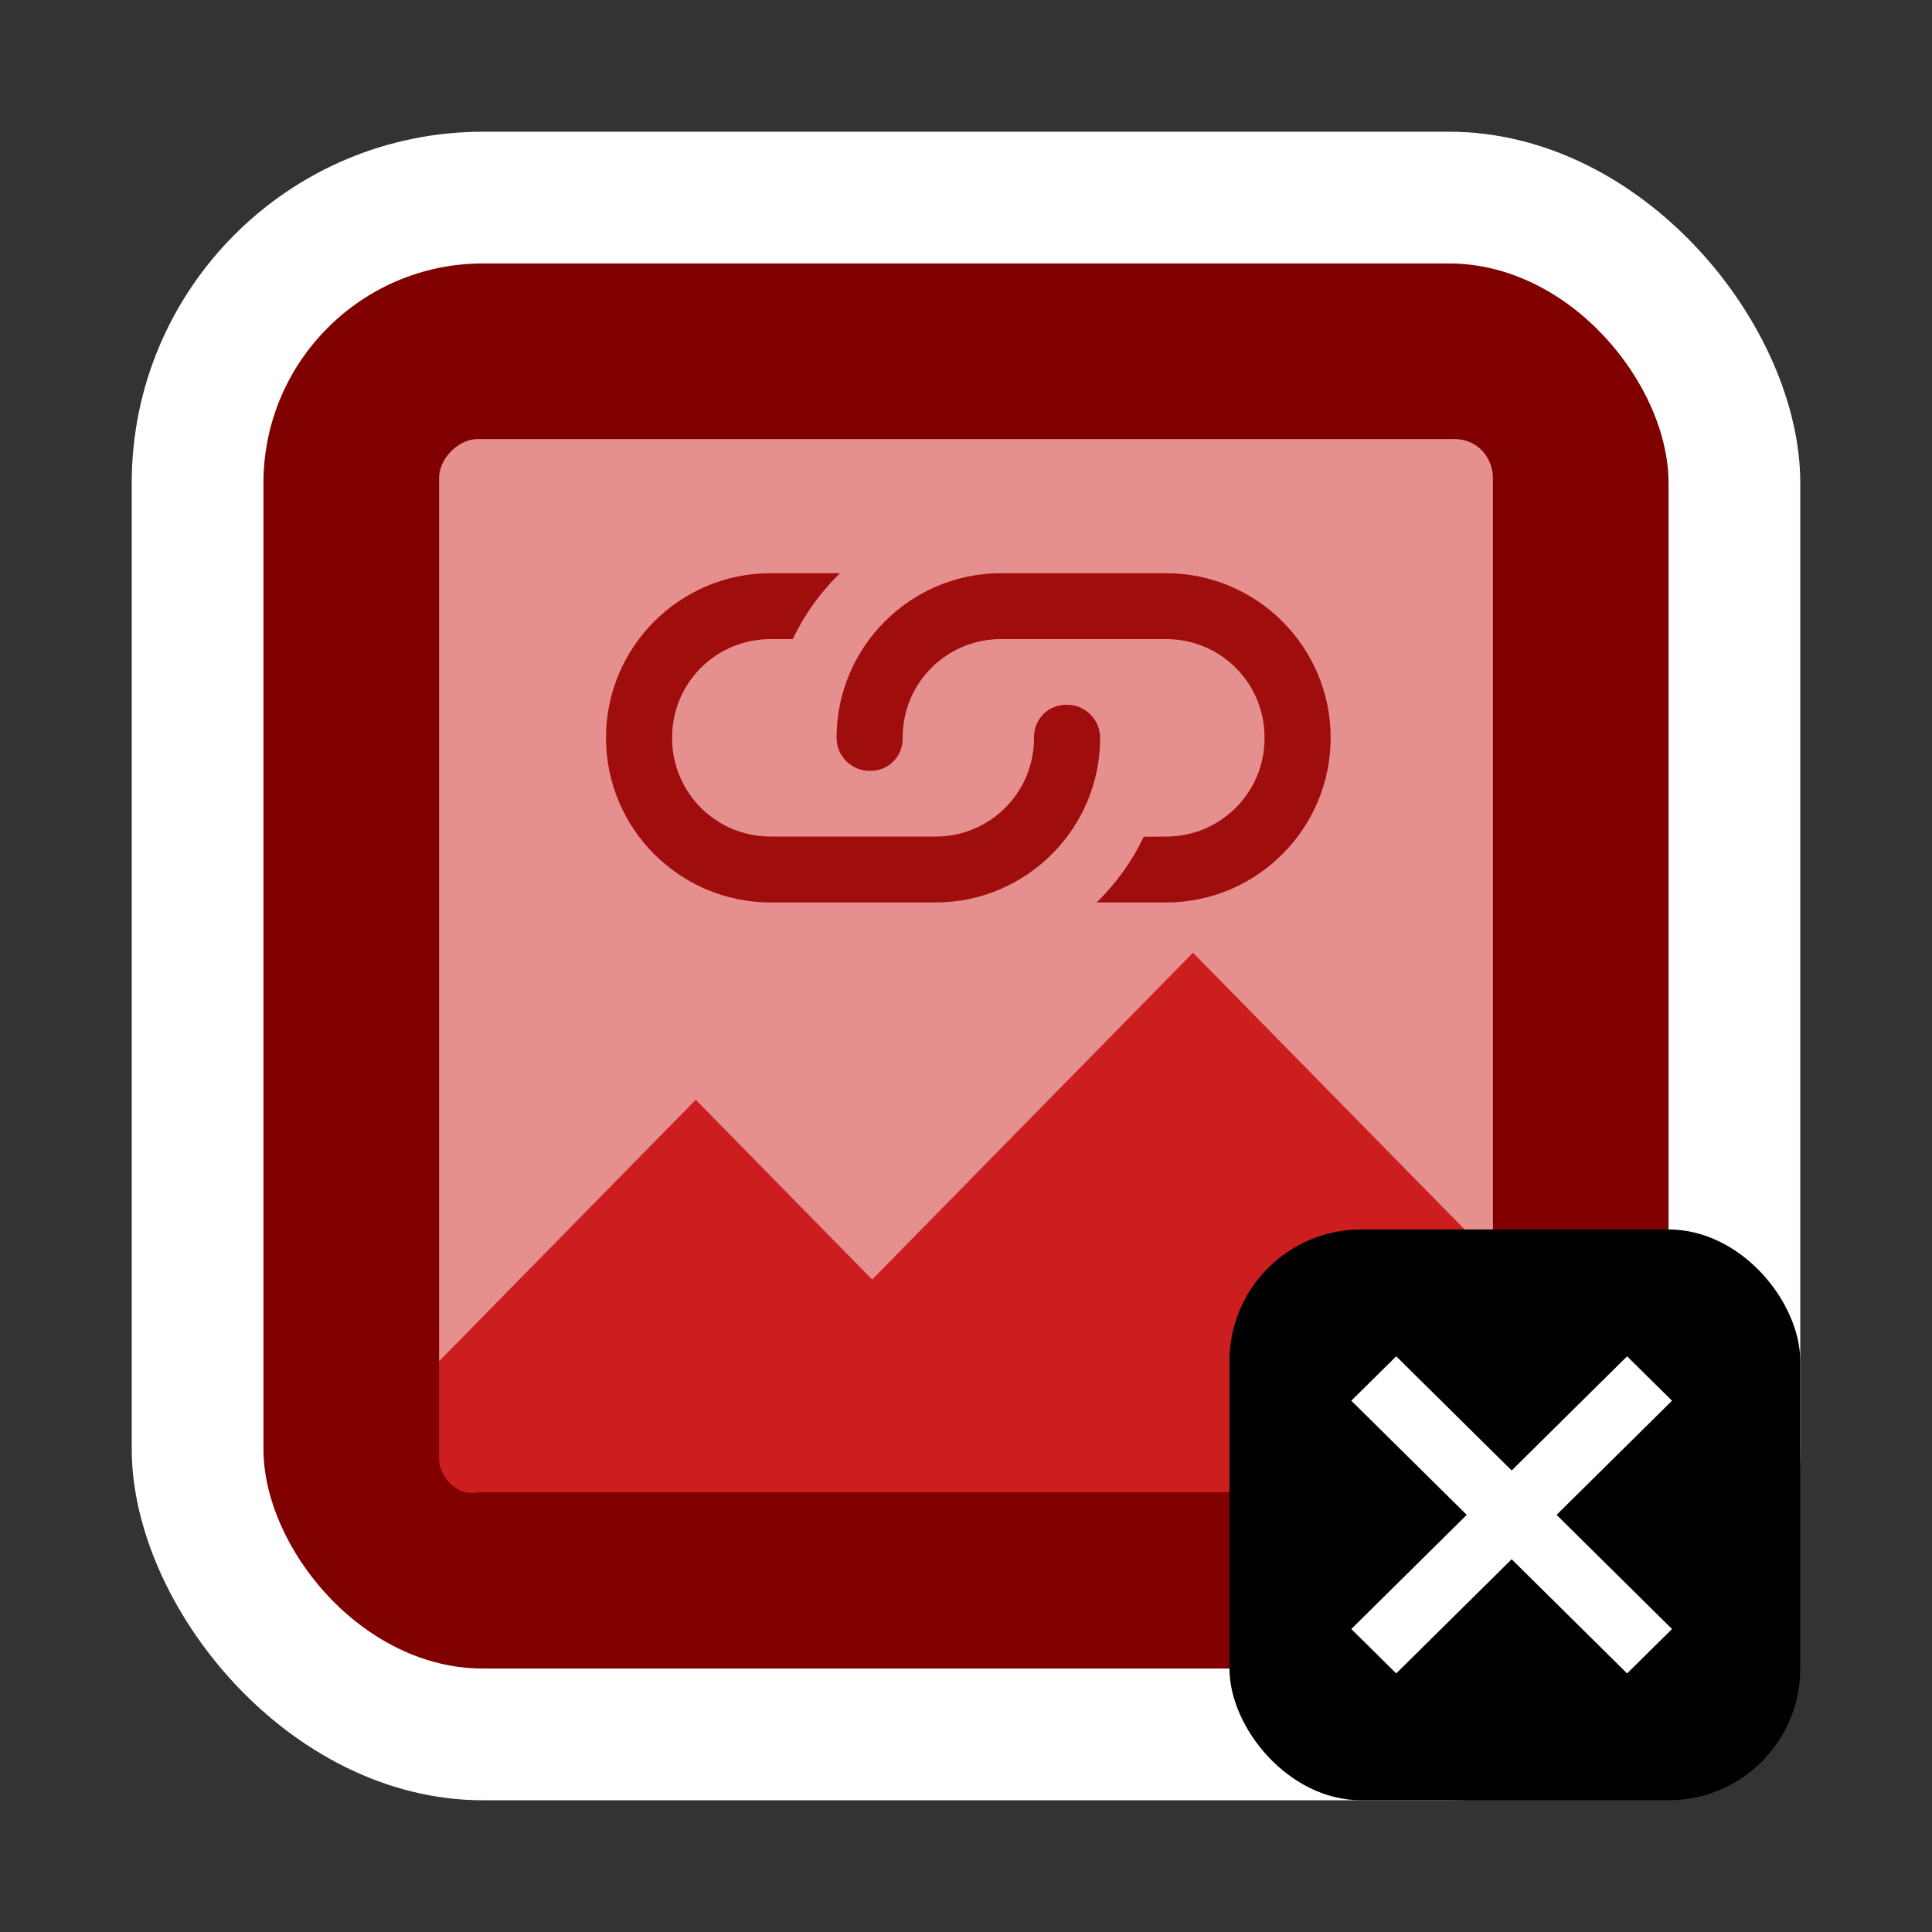
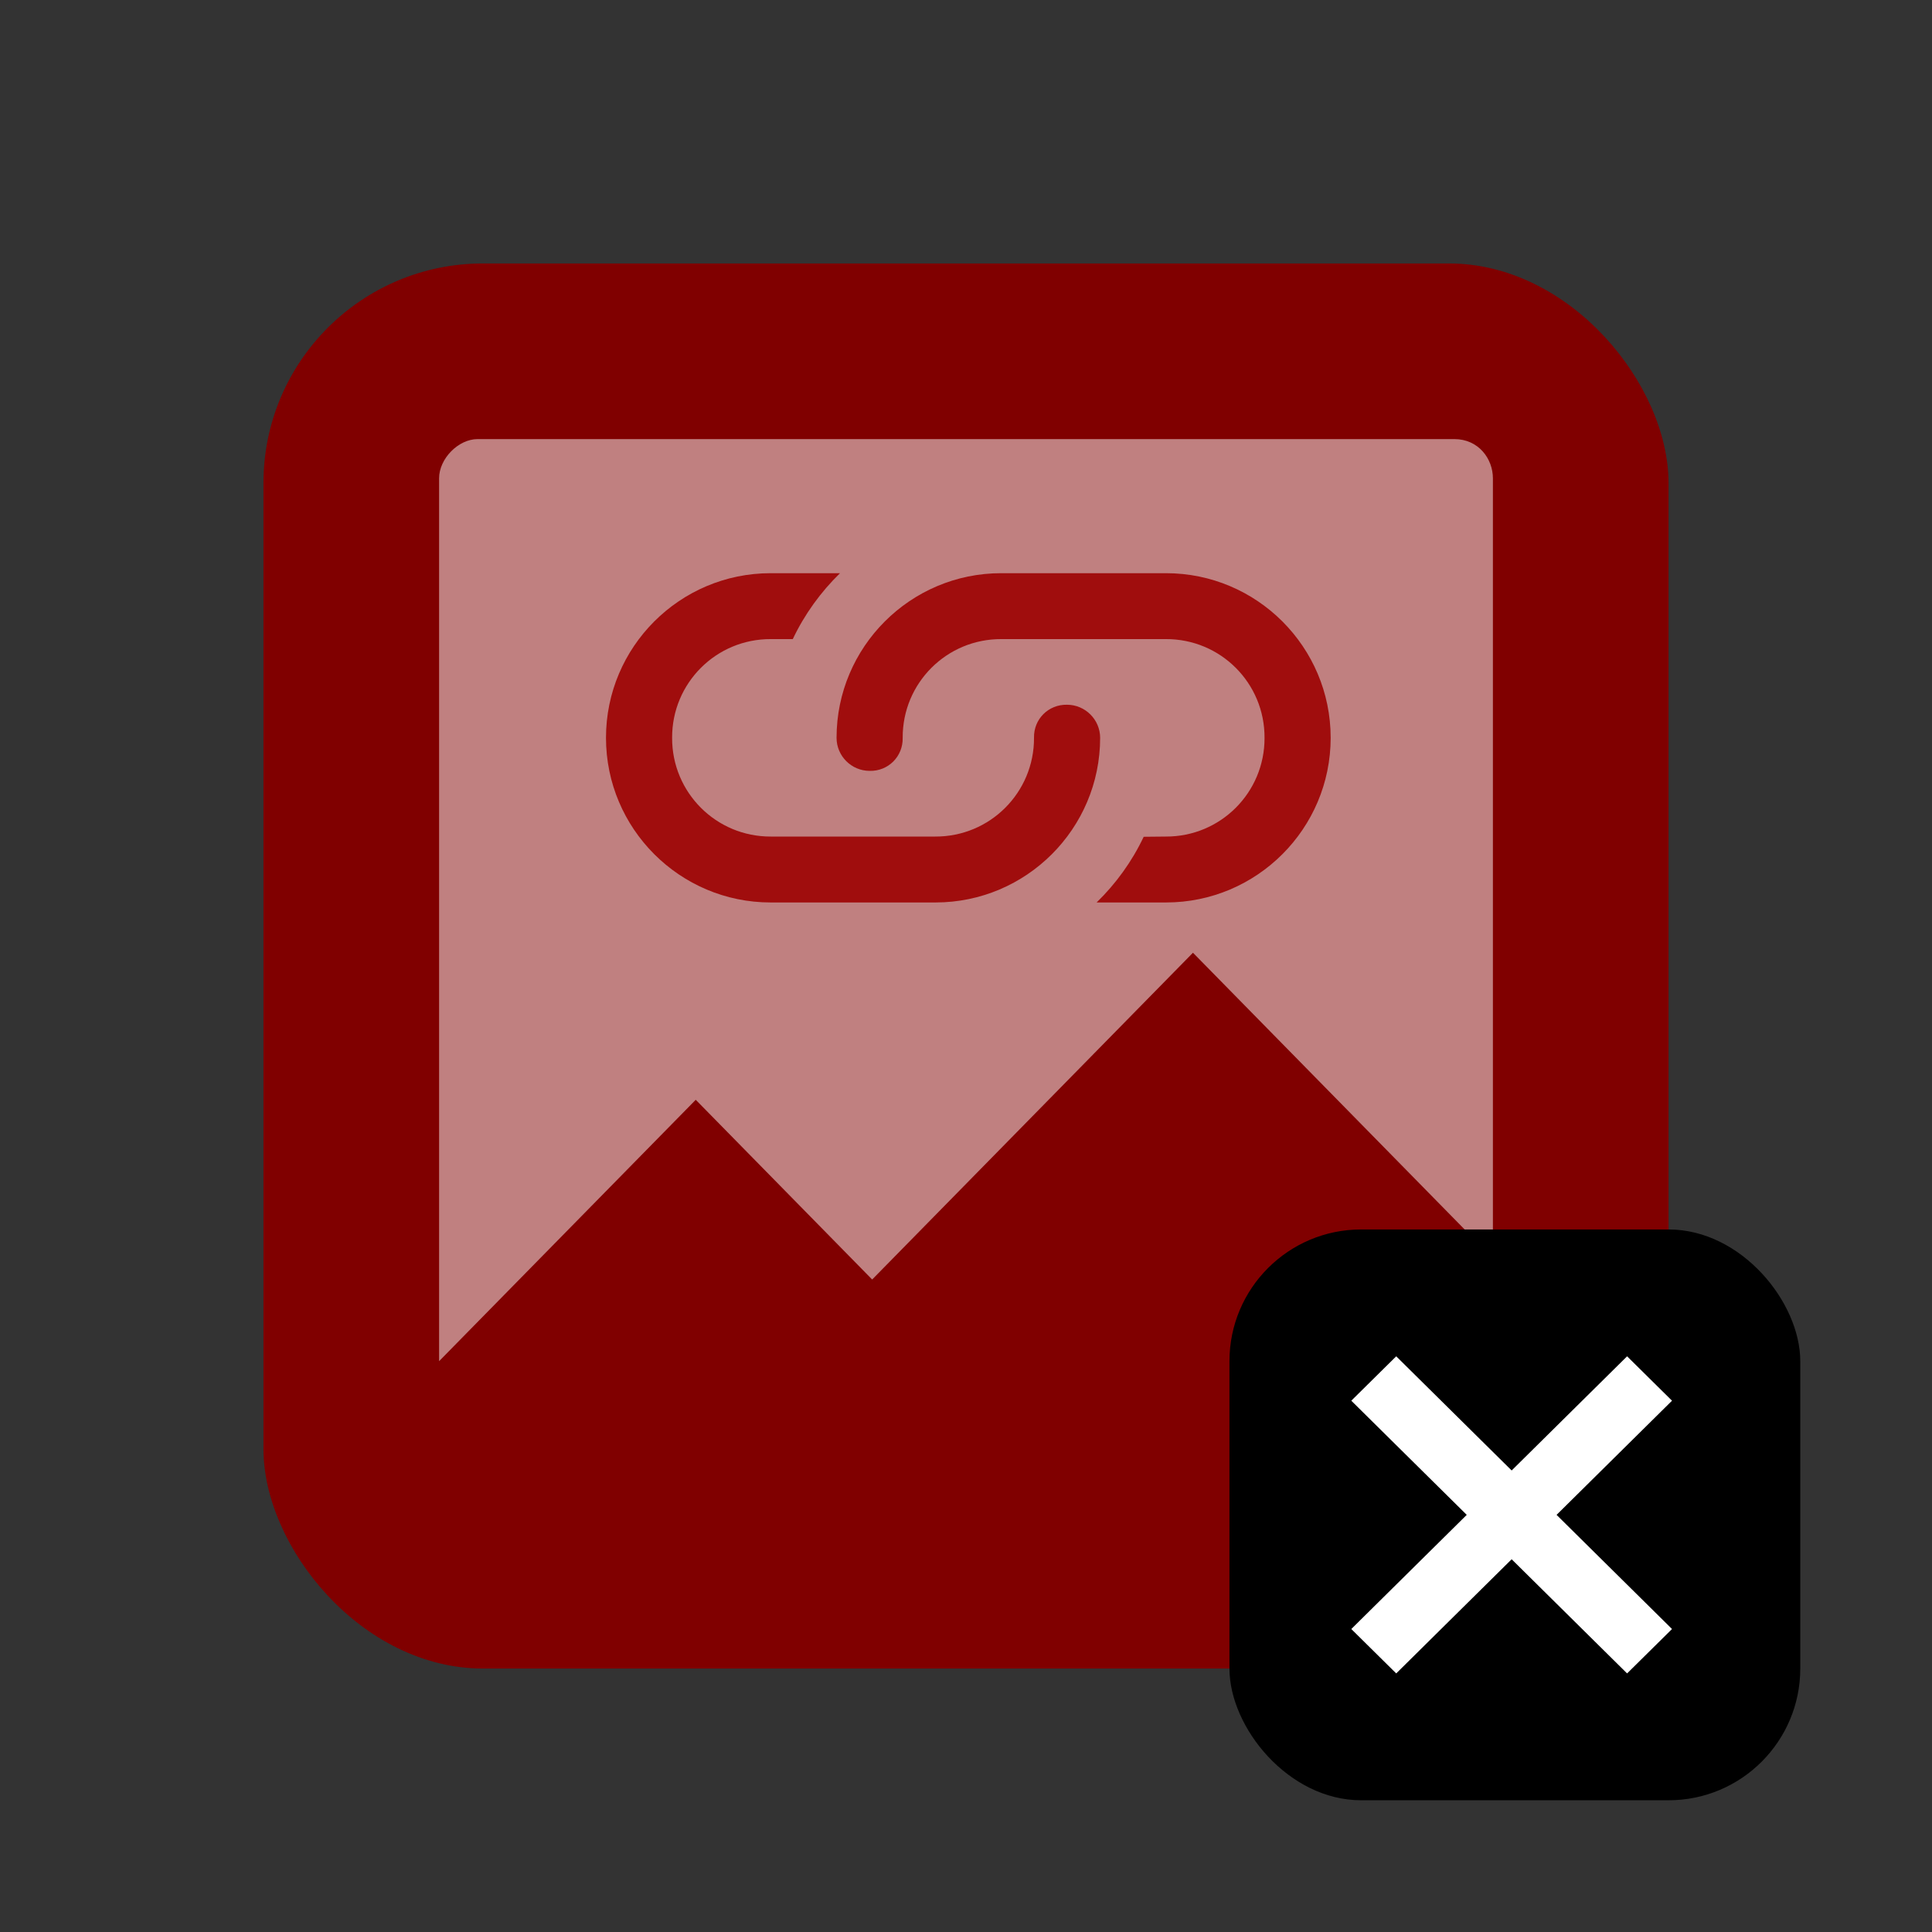
<svg xmlns="http://www.w3.org/2000/svg" width="44" height="44" viewBox="0 0 44 44" fill="none">
  <rect x="0" y="0" width="44" height="44" fill="#333333" stroke="none" />
-   <rect x="3" y="3" width="38" height="38" rx="8" fill="white" />
  <rect x="6" y="6" width="32" height="32" rx="5" fill="#800000" />
-   <path opacity="0.6" d="M10 33.216V10.876C10 10.438 10.438 10 10.877 10H33.123C33.671 10 34 10.438 34 10.876V33.107C34 33.654 33.562 33.983 33.123 33.983H11C10.918 33.983 10.837 33.997 10.755 34C10.361 34.011 10 33.614 10 33.216Z" fill="#FF3333" />
  <path d="M10.877 10C10.438 10 10 10.447 10 10.893V31L15.845 25.047L19.863 29.14L27.169 21.698L34 28.656V10.893C34 10.447 33.671 10 33.123 10H10.877Z" fill="white" fill-opacity="0.5" />
  <path d="M20.558 16.803C20.568 17.227 20.229 17.567 19.805 17.556C19.391 17.556 19.052 17.217 19.052 16.803C19.052 14.735 20.733 13.054 22.801 13.054L26.556 13.054C28.624 13.054 30.305 14.735 30.305 16.803C30.305 18.871 28.624 20.553 26.556 20.553H24.975C25.416 20.123 25.781 19.619 26.047 19.057L26.55 19.052C27.797 19.057 28.804 18.049 28.799 16.803C28.804 15.557 27.797 14.549 26.55 14.555L22.806 14.555C21.56 14.549 20.552 15.557 20.558 16.803ZM24.302 16.05C24.715 16.05 25.055 16.39 25.055 16.803C25.055 18.871 23.374 20.553 21.305 20.553L17.551 20.553C15.482 20.553 13.801 18.871 13.801 16.803C13.801 14.735 15.482 13.054 17.551 13.054L19.131 13.054C18.691 13.483 18.325 13.987 18.055 14.555L17.556 14.555C16.31 14.549 15.302 15.557 15.307 16.803C15.302 18.049 16.31 19.057 17.556 19.052L21.3 19.052C22.546 19.057 23.554 18.049 23.549 16.803C23.538 16.379 23.878 16.04 24.302 16.05Z" fill="#A00D0D" />
  <rect x="28" y="28" width="13" height="13" rx="3" fill="black" />
  <path d="M37.056 38.111L34.427 35.511L31.798 38.111L30.775 37.1L33.404 34.5L30.775 31.9L31.798 30.889L34.427 33.489L37.056 30.889L38.079 31.9L35.45 34.5L38.079 37.1L37.056 38.111Z" fill="white" />
</svg>